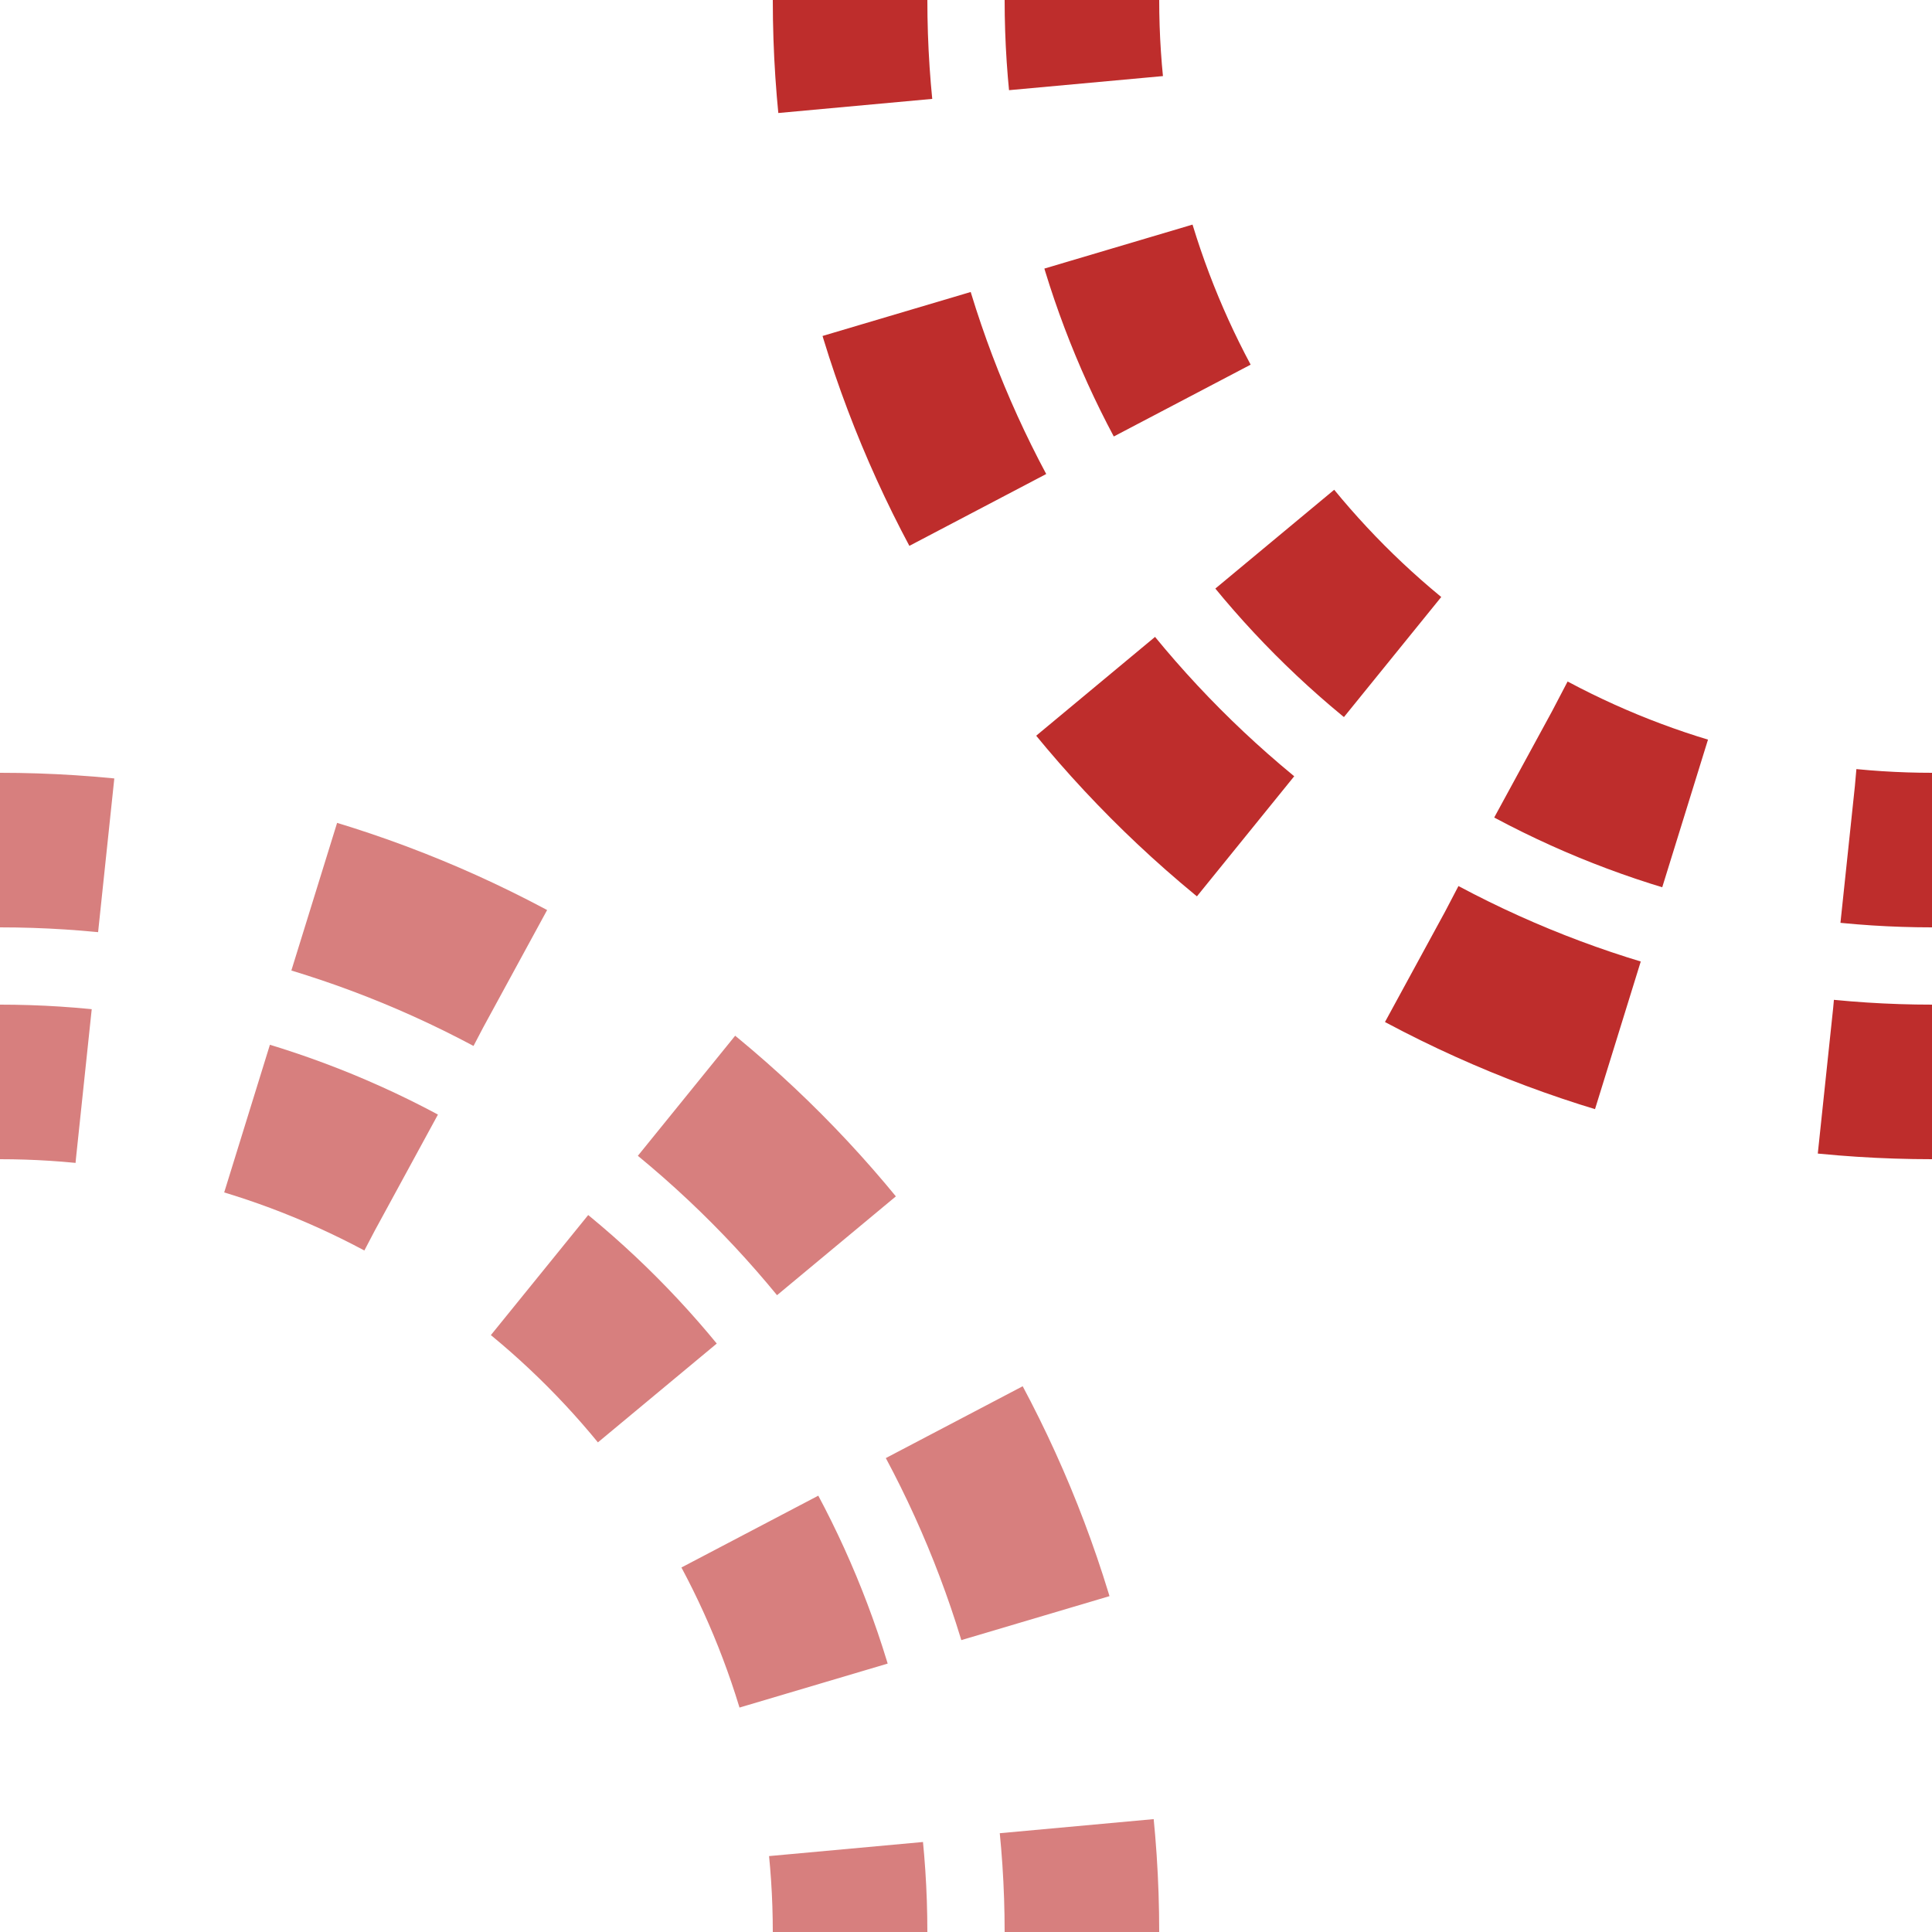
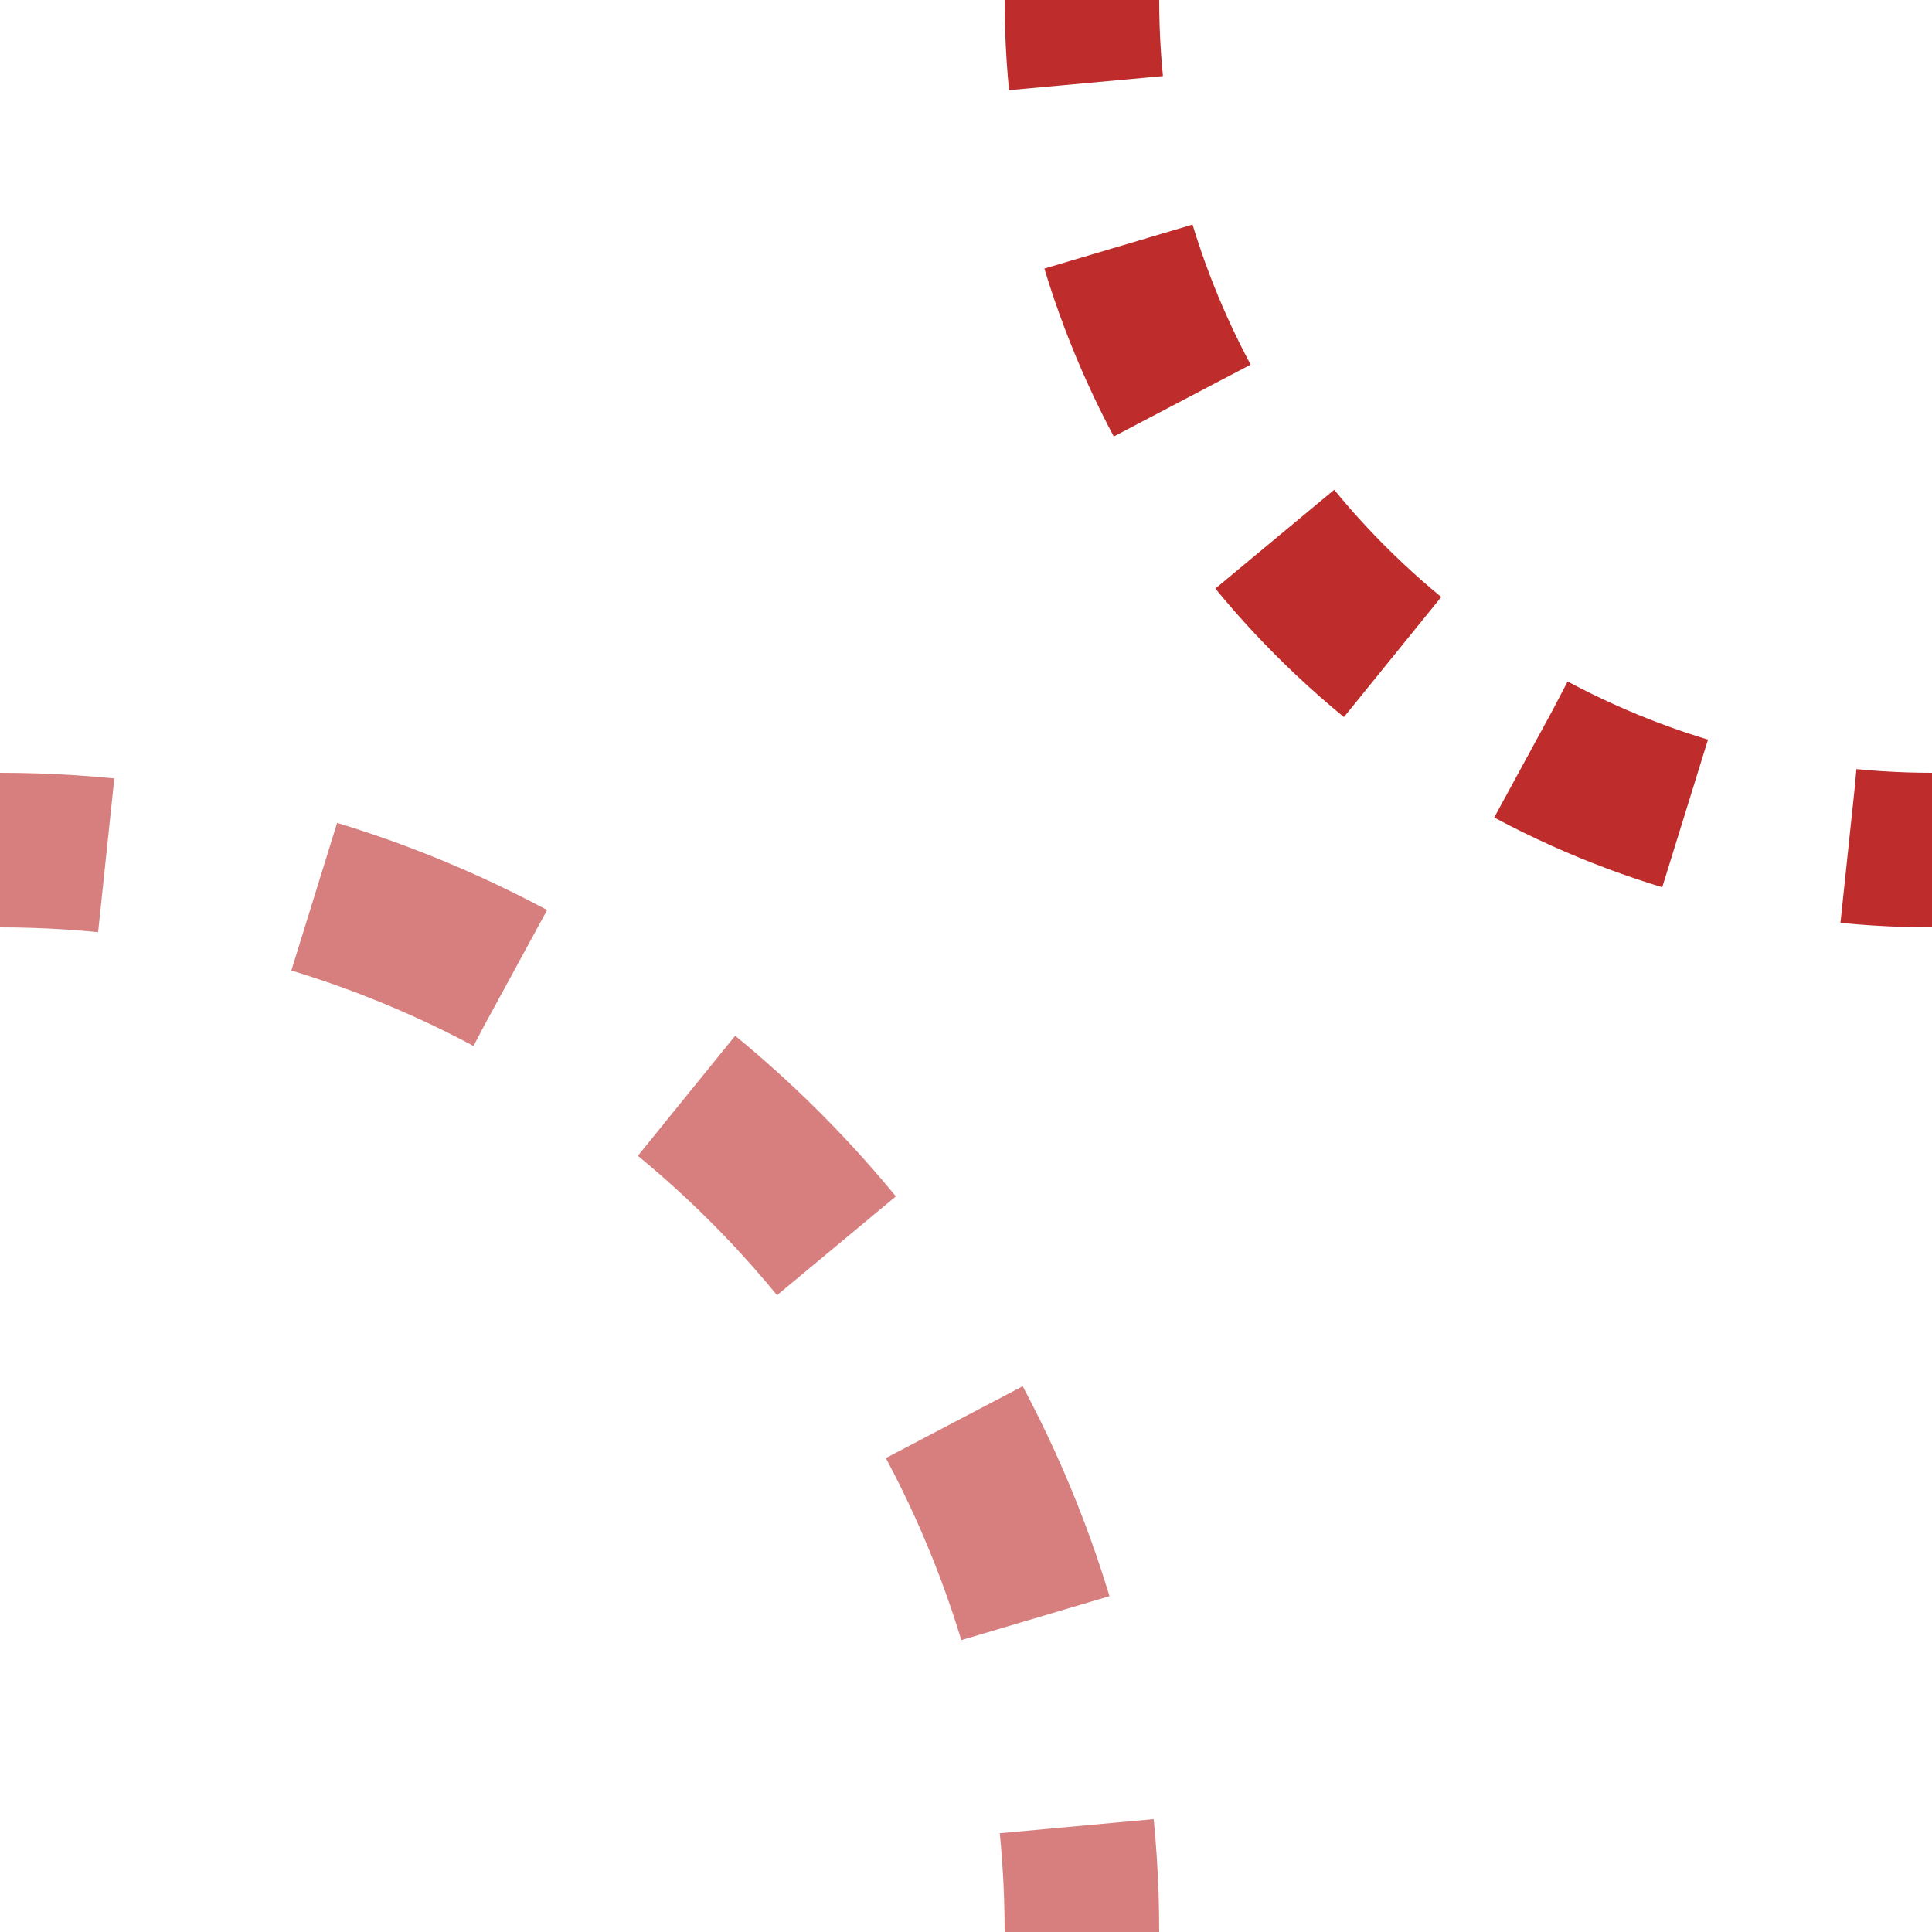
<svg xmlns="http://www.w3.org/2000/svg" width="500" height="500">
  <title>Tracks in tunnel to left and unused from right</title>
  <g fill="none" stroke-width="40" stroke="#D77F7E">
    <g stroke-dasharray="43.2" stroke-dashoffset="21.6">
      <circle cx="500" cy="0" r="220" stroke="#BE2D2C" />
-       <circle cx="0" cy="500" r="220" />
    </g>
    <g stroke-dasharray="54.98" stroke-dashoffset="27.5">
-       <circle cx="500" cy="0" r="280" stroke="#BE2D2C" />
      <circle cx="0" cy="500" r="280" />
    </g>
  </g>
</svg>